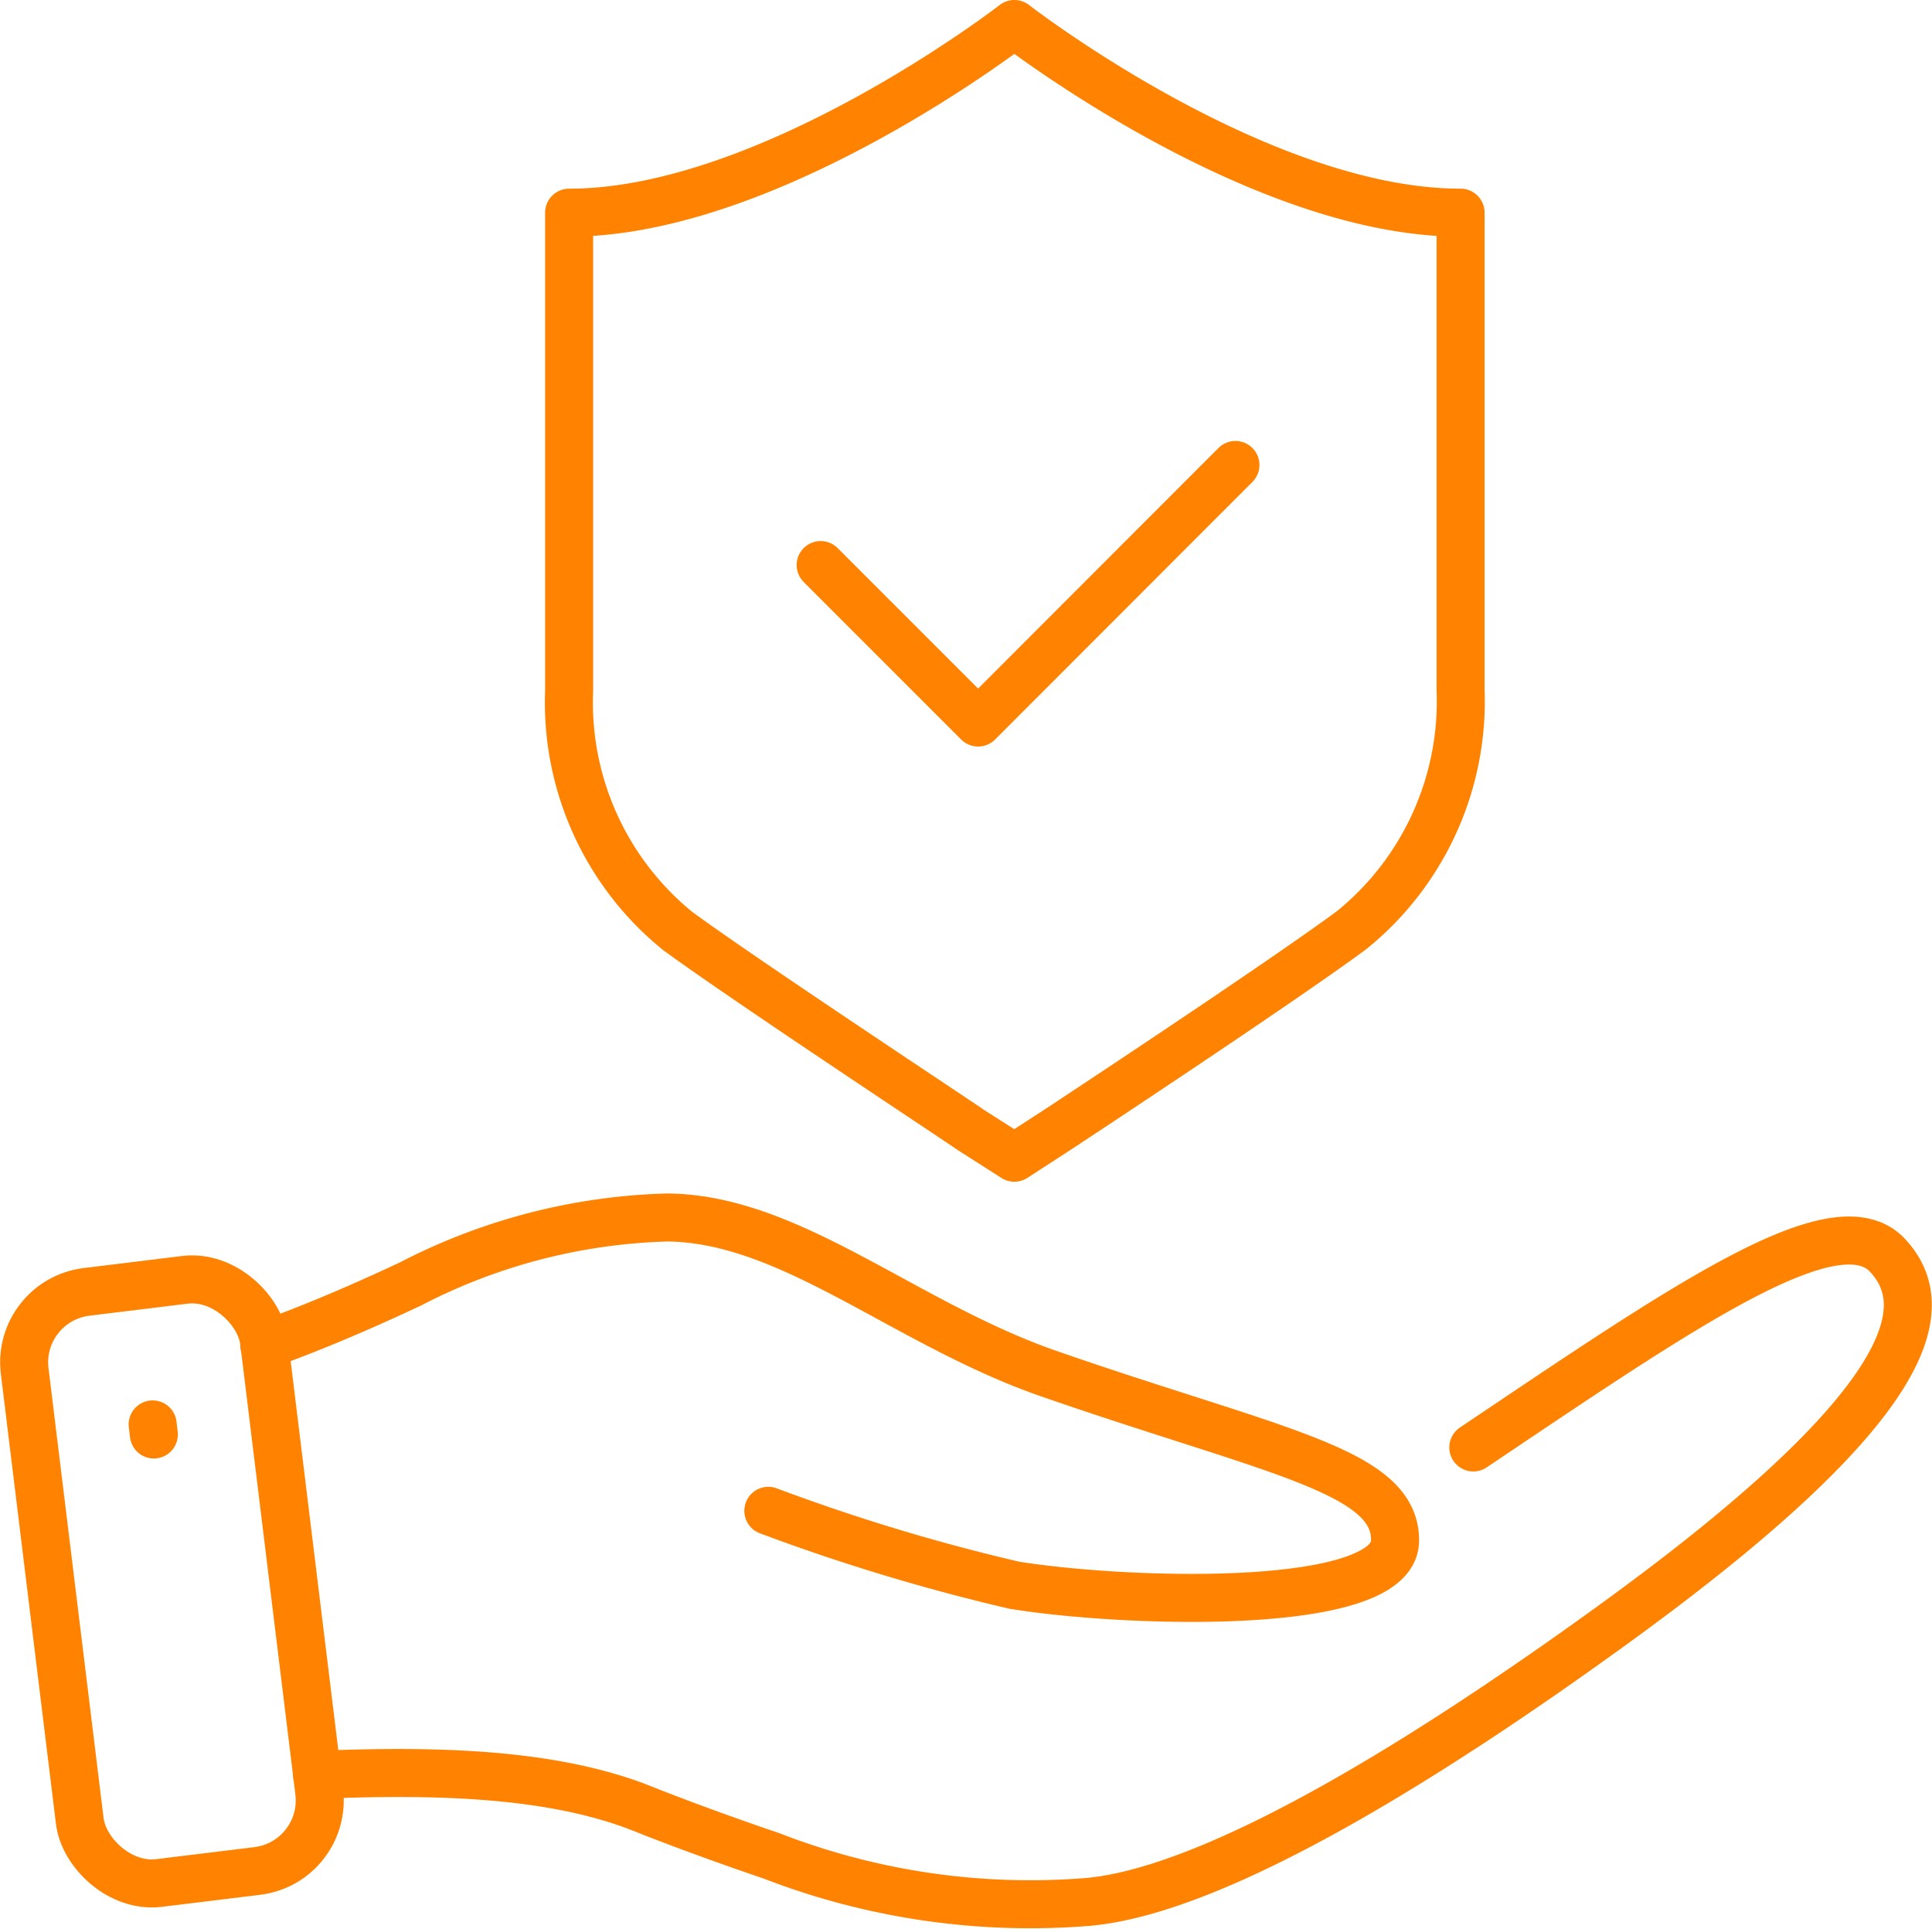
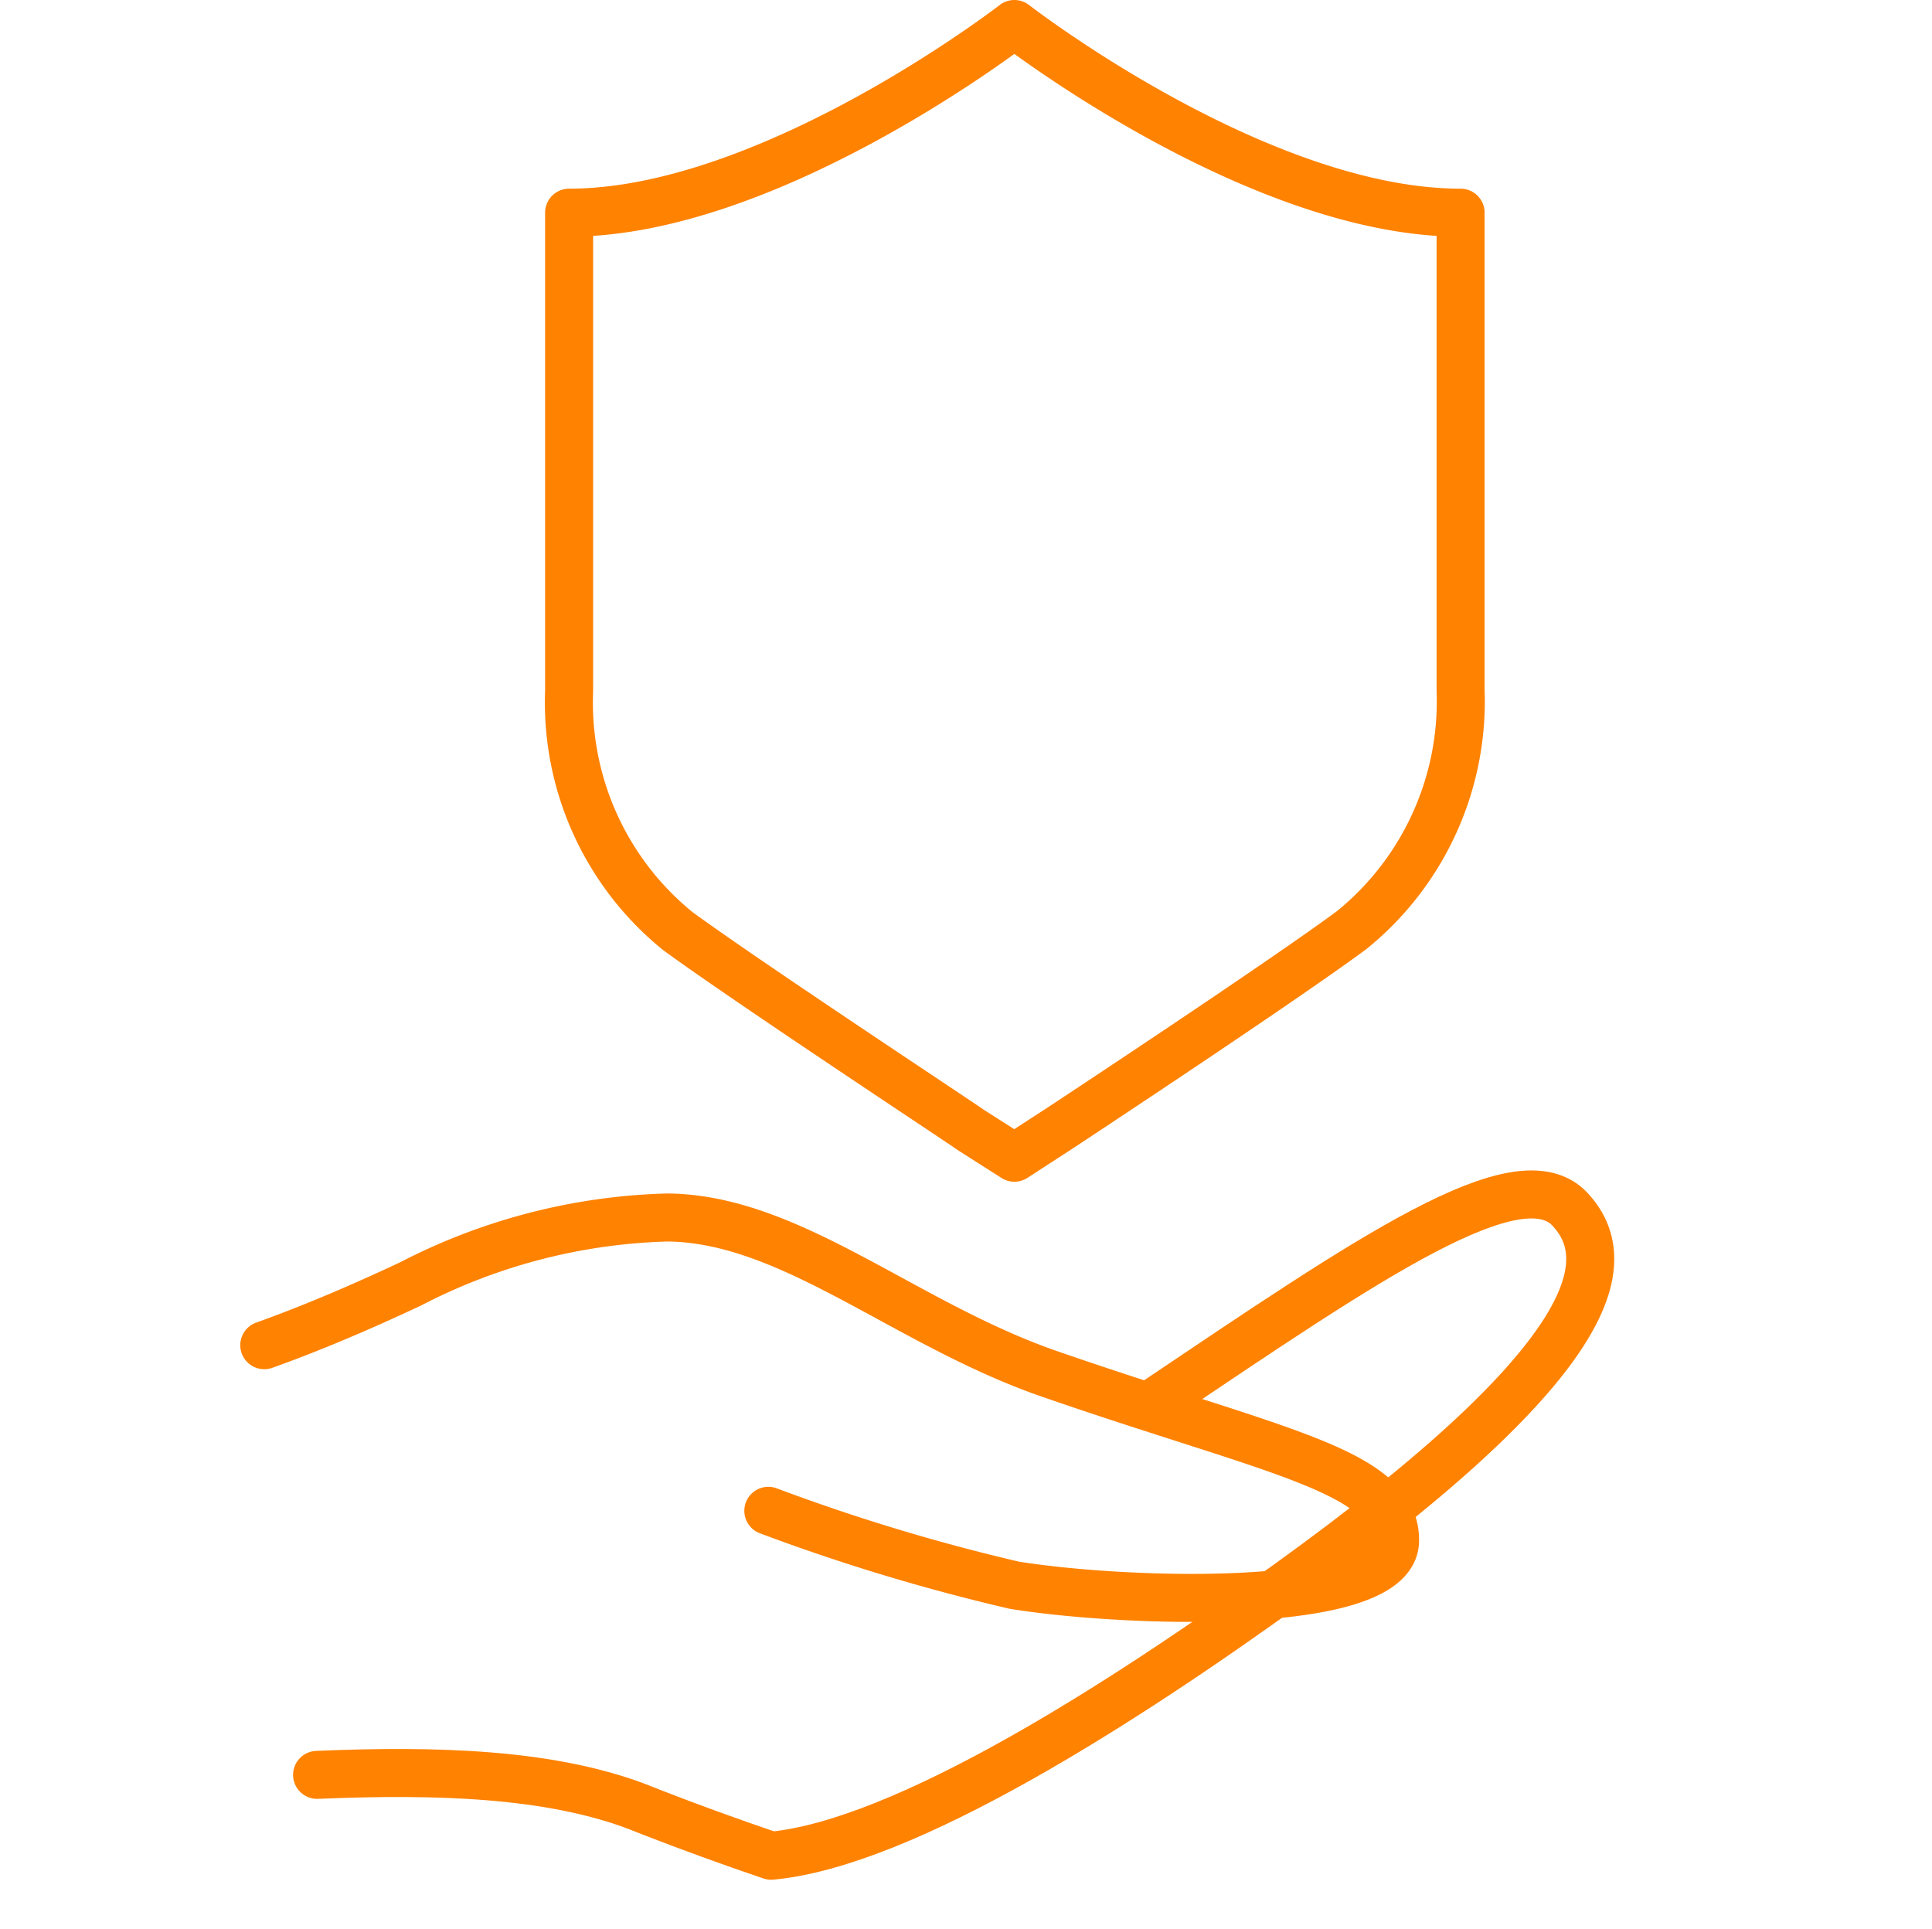
<svg xmlns="http://www.w3.org/2000/svg" id="Layer_1" data-name="Layer 1" viewBox="0 0 80.49 80.35">
  <defs>
    <style>.cls-1{fill:none;stroke:#ff8201;stroke-linecap:round;stroke-linejoin:round;stroke-width:2px;}</style>
  </defs>
-   <path class="cls-1" d="M43.5,105.71c5-.21,9.64-.06,13.28,1.3l.46.18.25.1h0c1.57.61,3.22,1.21,4.93,1.79A29.81,29.81,0,0,0,75.65,111c5.56-.52,14.64-6.35,21.54-11.33,13.29-9.57,13.65-13.54,11.74-15.6-2.14-2.29-8.43,2.07-17.26,8" transform="translate(-30.29 -31.77)" />
+   <path class="cls-1" d="M43.5,105.71c5-.21,9.64-.06,13.28,1.3l.46.18.25.1h0c1.57.61,3.22,1.21,4.93,1.79c5.56-.52,14.64-6.35,21.54-11.33,13.29-9.57,13.65-13.54,11.74-15.6-2.14-2.29-8.43,2.07-17.26,8" transform="translate(-30.29 -31.77)" />
  <path class="cls-1" d="M62.3,94.71a82.42,82.42,0,0,0,10.25,3.1c4.73.76,15.81,1.1,15.86-1.84s-5-3.7-14.5-7c-6-2.11-10.68-6.43-15.81-6.48a24.66,24.66,0,0,0-10.71,2.77c-2.24,1.05-4.24,1.89-6.09,2.55" transform="translate(-30.29 -31.77)" />
-   <rect class="cls-1" x="32.42" y="85.24" width="10.05" height="24.81" rx="2.96" transform="translate(-41.87 -26.49) rotate(-6.98)" />
-   <line class="cls-1" x1="6.36" y1="59.34" x2="6.41" y2="59.76" />
-   <polyline class="cls-1" points="34.19 23.54 40.75 30.1 51.47 19.37" />
  <path class="cls-1" d="M72.55,32.77S62.41,40.63,54,40.63V60.56a12.26,12.26,0,0,0,4.53,10c3,2.19,11.82,8,12.2,8.28L72.55,80,74.4,78.8c.38-.25,9.24-6.09,12.2-8.28a12.26,12.26,0,0,0,4.54-10V40.63C82.68,40.63,72.55,32.77,72.55,32.77Z" transform="translate(-30.29 -31.77)" />
</svg>